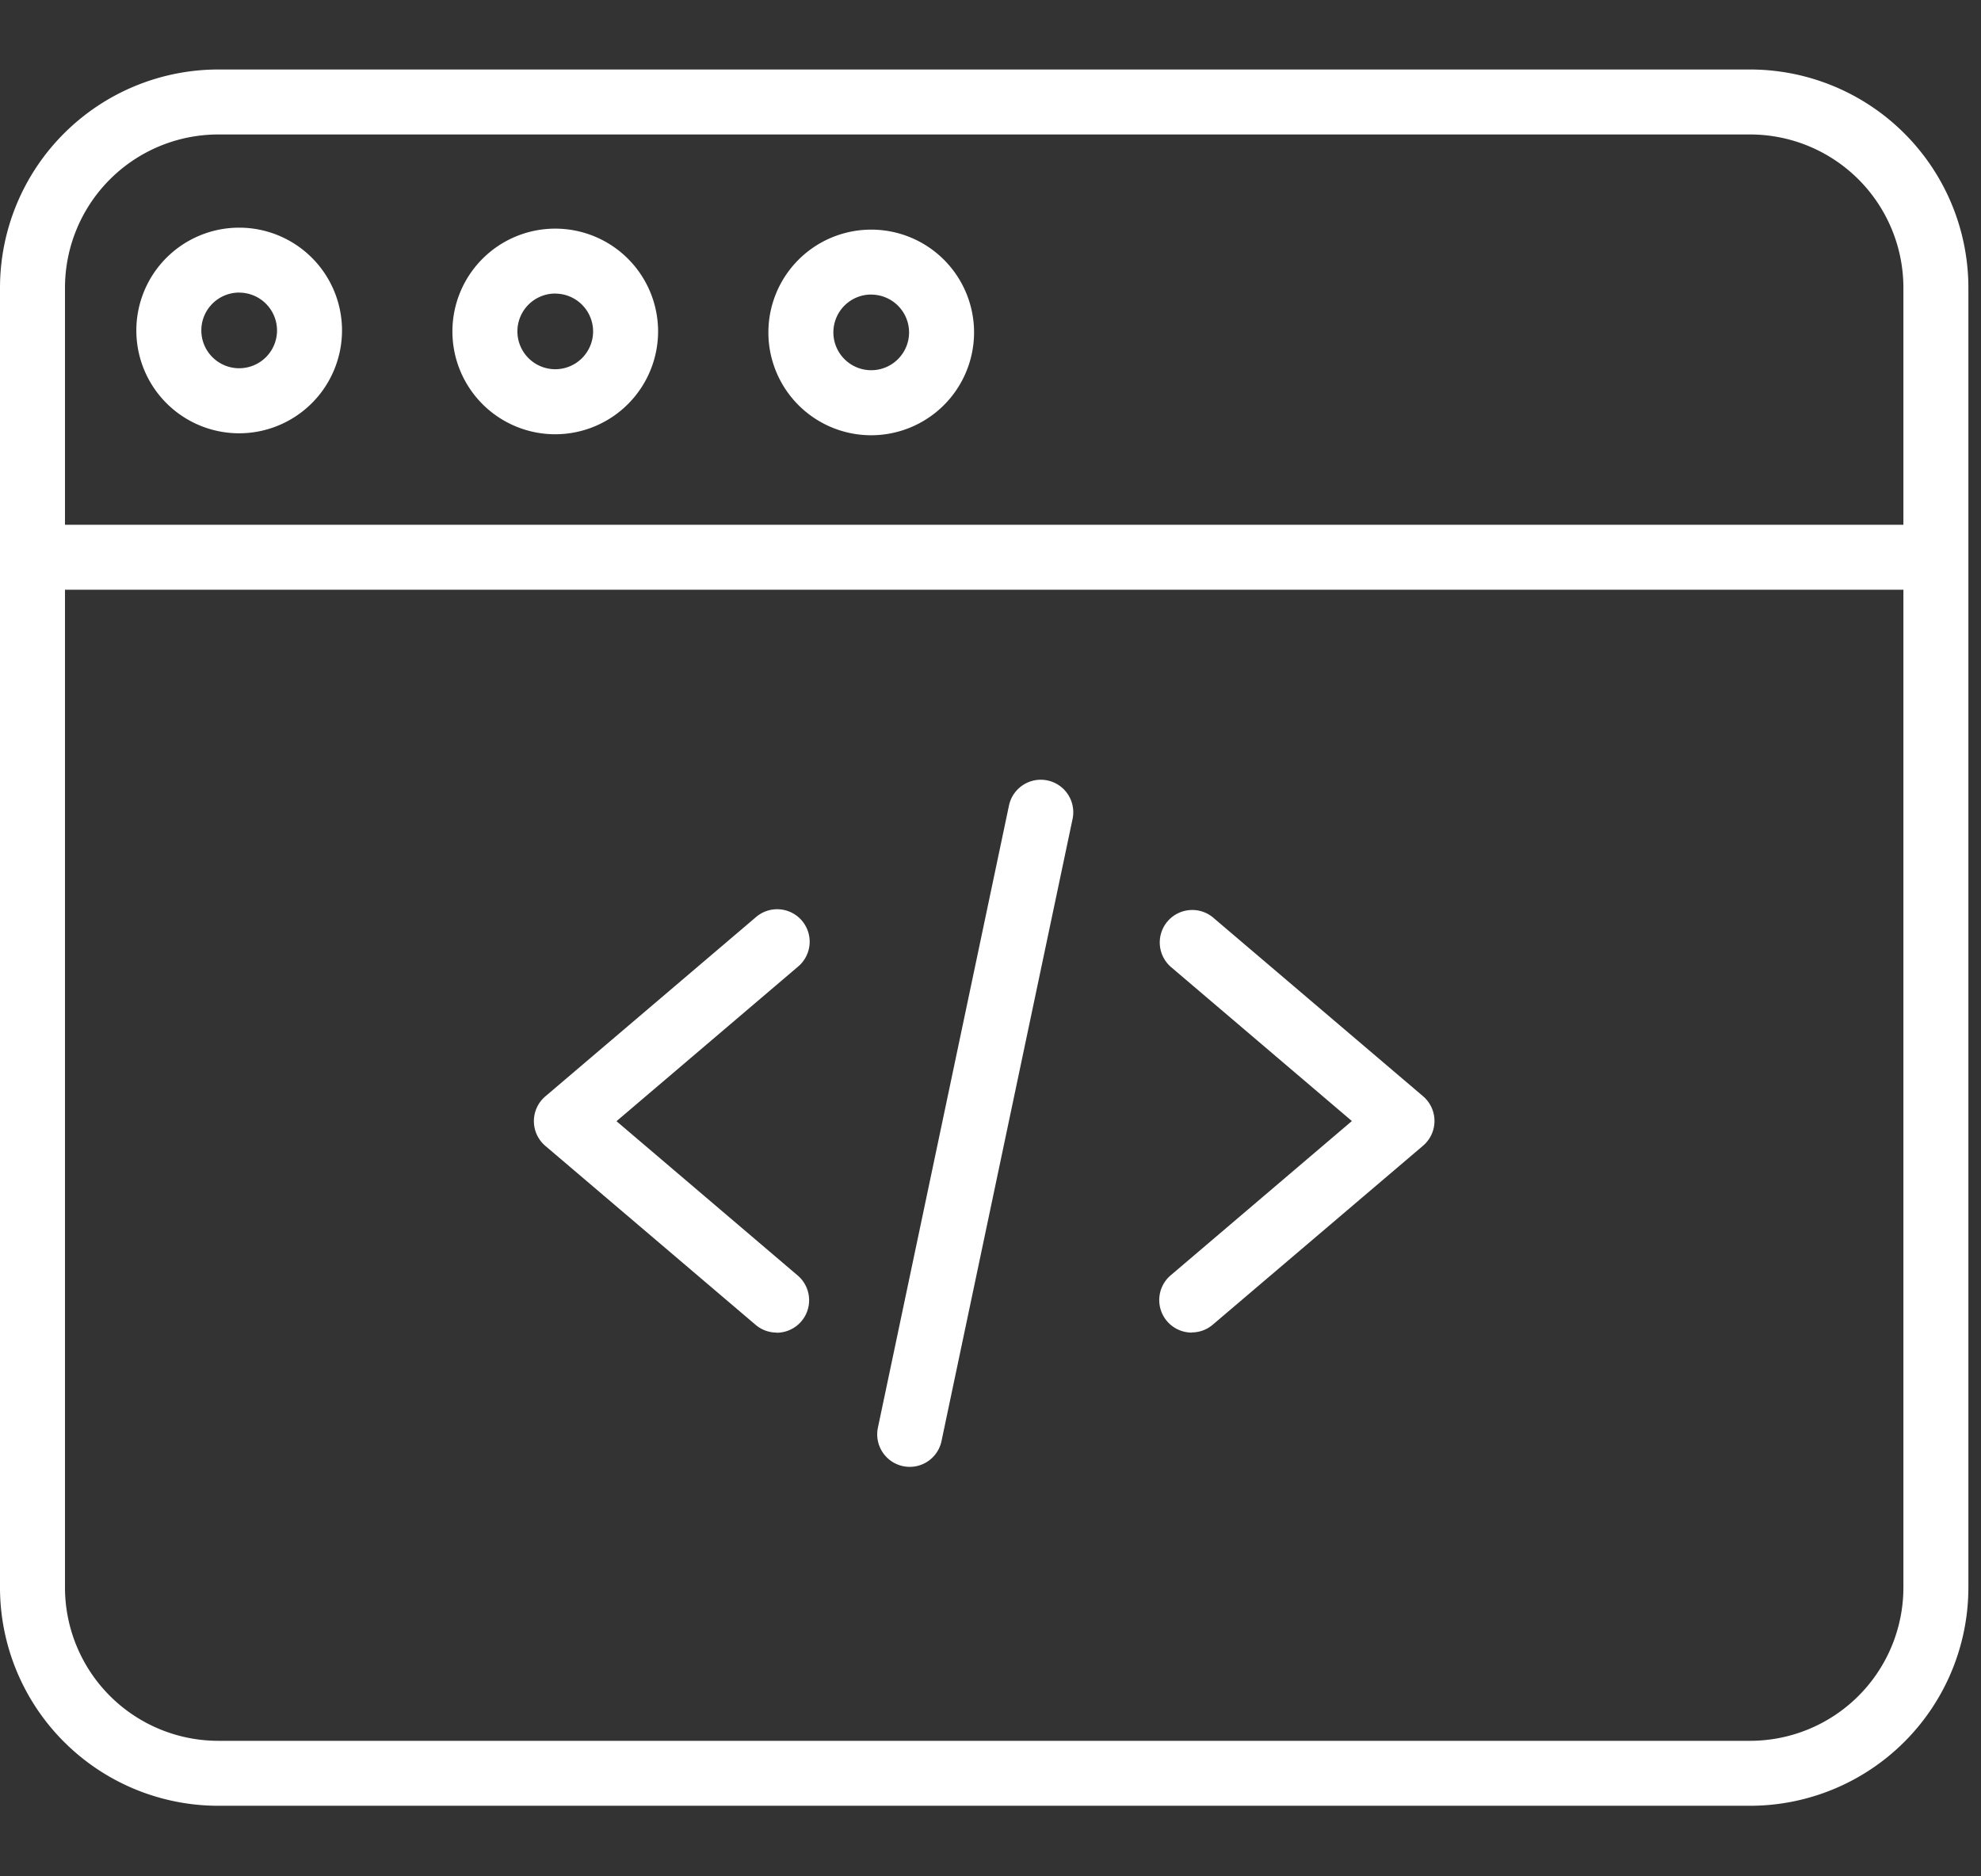
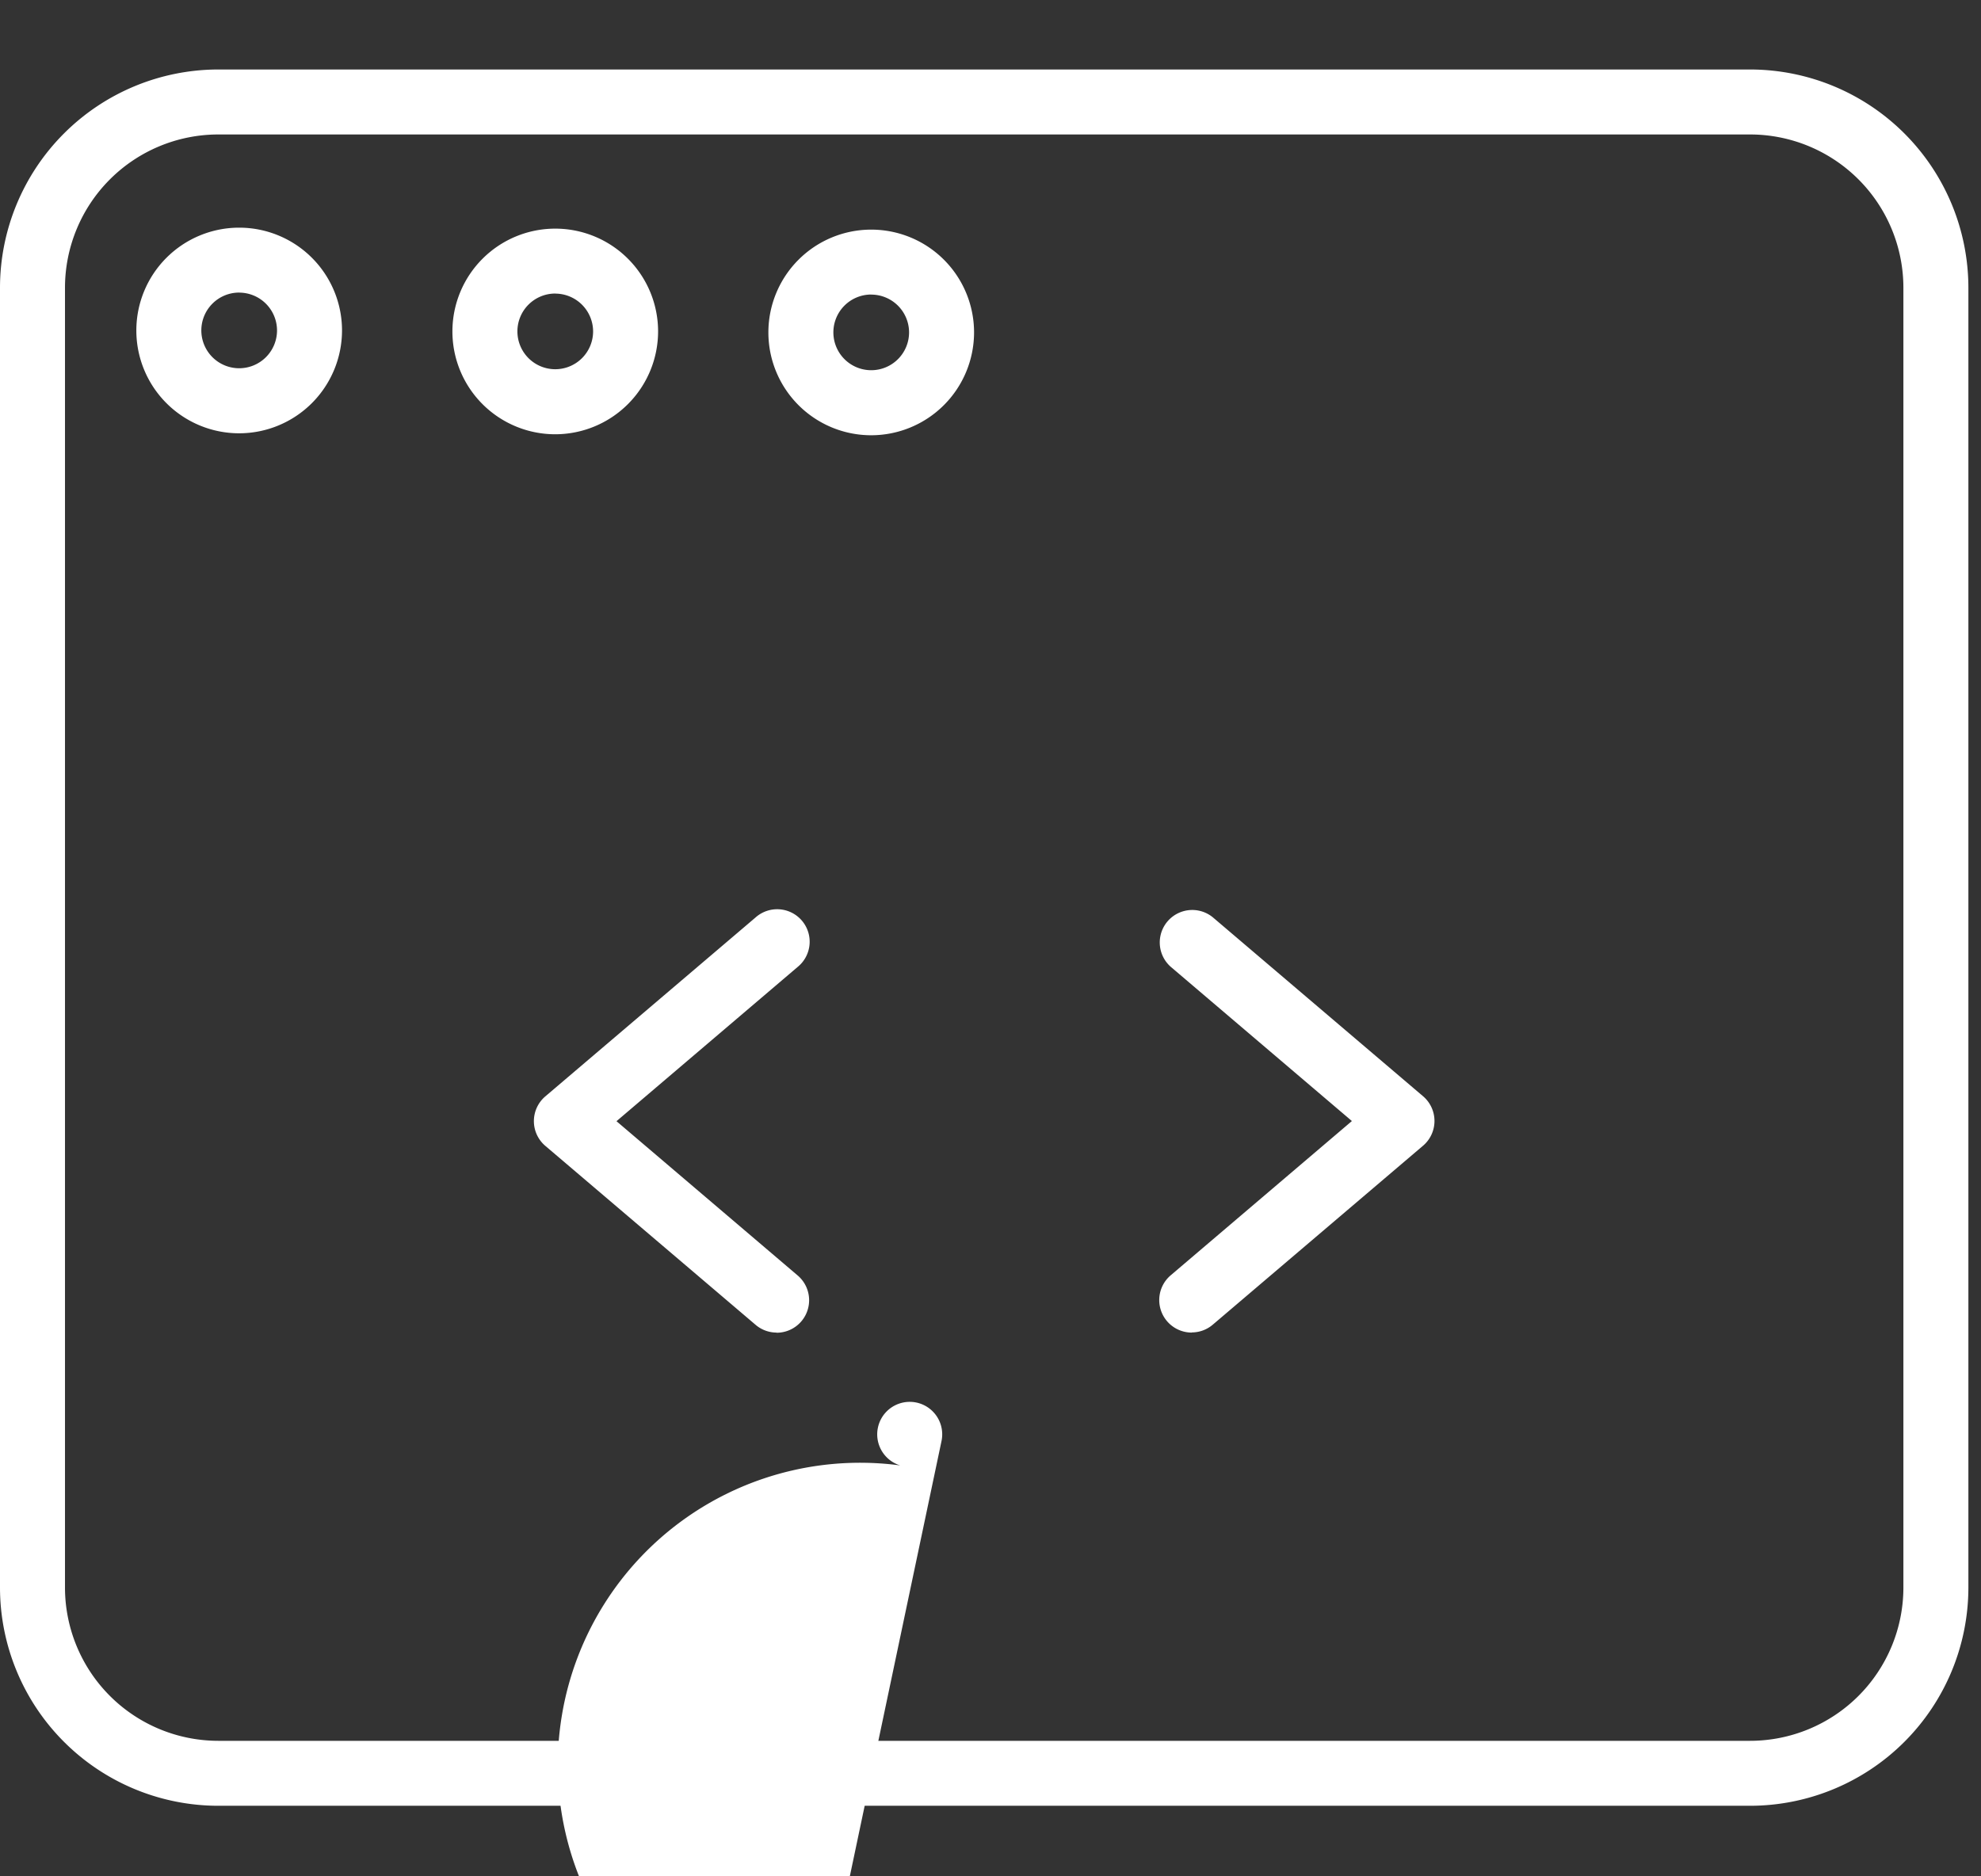
<svg xmlns="http://www.w3.org/2000/svg" width="114" height="108" viewBox="0 0 114 108">
  <rect x="0" y="0" width="114" height="108" fill="#333333" stroke="none" />
  <g id="Landing_page_optimisation" data-name="Landing page optimisation" transform="translate(-1722 -1996)">
    <rect id="Rectangle_20" data-name="Rectangle 20" width="114" height="108" transform="translate(1722 1996)" fill="none" />
    <g id="Group_47" data-name="Group 47" transform="translate(1722 2000)">
      <path id="Path_52" data-name="Path 52" d="M128.969,205.339a1.863,1.863,0,0,1-1.211-.447l-12.1-10.3a1.871,1.871,0,0,1,0-2.848l12.1-10.3a1.87,1.87,0,1,1,2.424,2.847l-10.428,8.881,10.428,8.881a1.871,1.871,0,0,1-1.214,3.295Zm0,0" transform="translate(-84.277 -132.637)" fill="#fff" />
      <path id="Path_53" data-name="Path 53" d="M251.579,205.339a1.871,1.871,0,0,1-1.214-3.295l10.429-8.881-10.429-8.881a1.87,1.87,0,0,1,2.424-2.847l12.1,10.3a1.871,1.871,0,0,1,0,2.848l-12.1,10.3a1.863,1.863,0,0,1-1.211.447Zm0,0" transform="translate(-182.997 -132.637)" fill="#fff" />
-       <path id="Path_54" data-name="Path 54" d="M190.827,192.574a1.9,1.9,0,0,1-.388-.041,1.871,1.871,0,0,1-1.444-2.216l7.542-35.808a1.87,1.87,0,1,1,3.66.771l-7.542,35.808A1.87,1.87,0,0,1,190.827,192.574Zm0,0" transform="translate(-138.474 -112.143)" fill="#fff" />
+       <path id="Path_54" data-name="Path 54" d="M190.827,192.574a1.9,1.9,0,0,1-.388-.041,1.871,1.871,0,0,1-1.444-2.216a1.87,1.87,0,1,1,3.66.771l-7.542,35.808A1.87,1.87,0,0,1,190.827,192.574Zm0,0" transform="translate(-138.474 -112.143)" fill="#fff" />
      <path id="Path_55" data-name="Path 55" d="M100.718,99.939H12.556A12.57,12.57,0,0,1,0,87.383V12.556A12.571,12.571,0,0,1,12.556,0h88.162a12.571,12.571,0,0,1,12.556,12.556V87.383A12.57,12.57,0,0,1,100.718,99.939ZM12.556,3.74A8.826,8.826,0,0,0,3.74,12.556V87.383A8.826,8.826,0,0,0,12.556,96.2h88.162a8.826,8.826,0,0,0,8.816-8.816V12.556a8.826,8.826,0,0,0-8.816-8.816Zm0,0" fill="#fff" />
-       <path id="Path_56" data-name="Path 56" d="M111.4,101.83H1.87a1.87,1.87,0,0,1,0-3.74H111.4a1.87,1.87,0,1,1,0,3.74Zm0,0" transform="translate(0 -71.885)" fill="#fff" />
      <path id="Path_57" data-name="Path 57" d="M103.368,46.125a5.918,5.918,0,1,1,5.918-5.918A5.926,5.926,0,0,1,103.368,46.125Zm0-8.1a2.178,2.178,0,1,0,2.178,2.178A2.181,2.181,0,0,0,103.368,38.029Zm0,0" transform="translate(-71.415 -25.129)" fill="#fff" />
      <path id="Path_58" data-name="Path 58" d="M35.3,45.911a5.918,5.918,0,1,1,5.918-5.918A5.925,5.925,0,0,1,35.3,45.911Zm0-8.1a2.178,2.178,0,1,0,2.178,2.178A2.181,2.181,0,0,0,35.3,37.814Zm0,0" transform="translate(-21.536 -24.971)" fill="#fff" />
      <path id="Path_59" data-name="Path 59" d="M171.433,46.339a5.918,5.918,0,1,1,5.918-5.918A5.925,5.925,0,0,1,171.433,46.339Zm0-8.1a2.178,2.178,0,1,0,2.178,2.178A2.18,2.18,0,0,0,171.433,38.243Zm0,0" transform="translate(-121.297 -25.286)" fill="#fff" />
    </g>
  </g>
</svg>